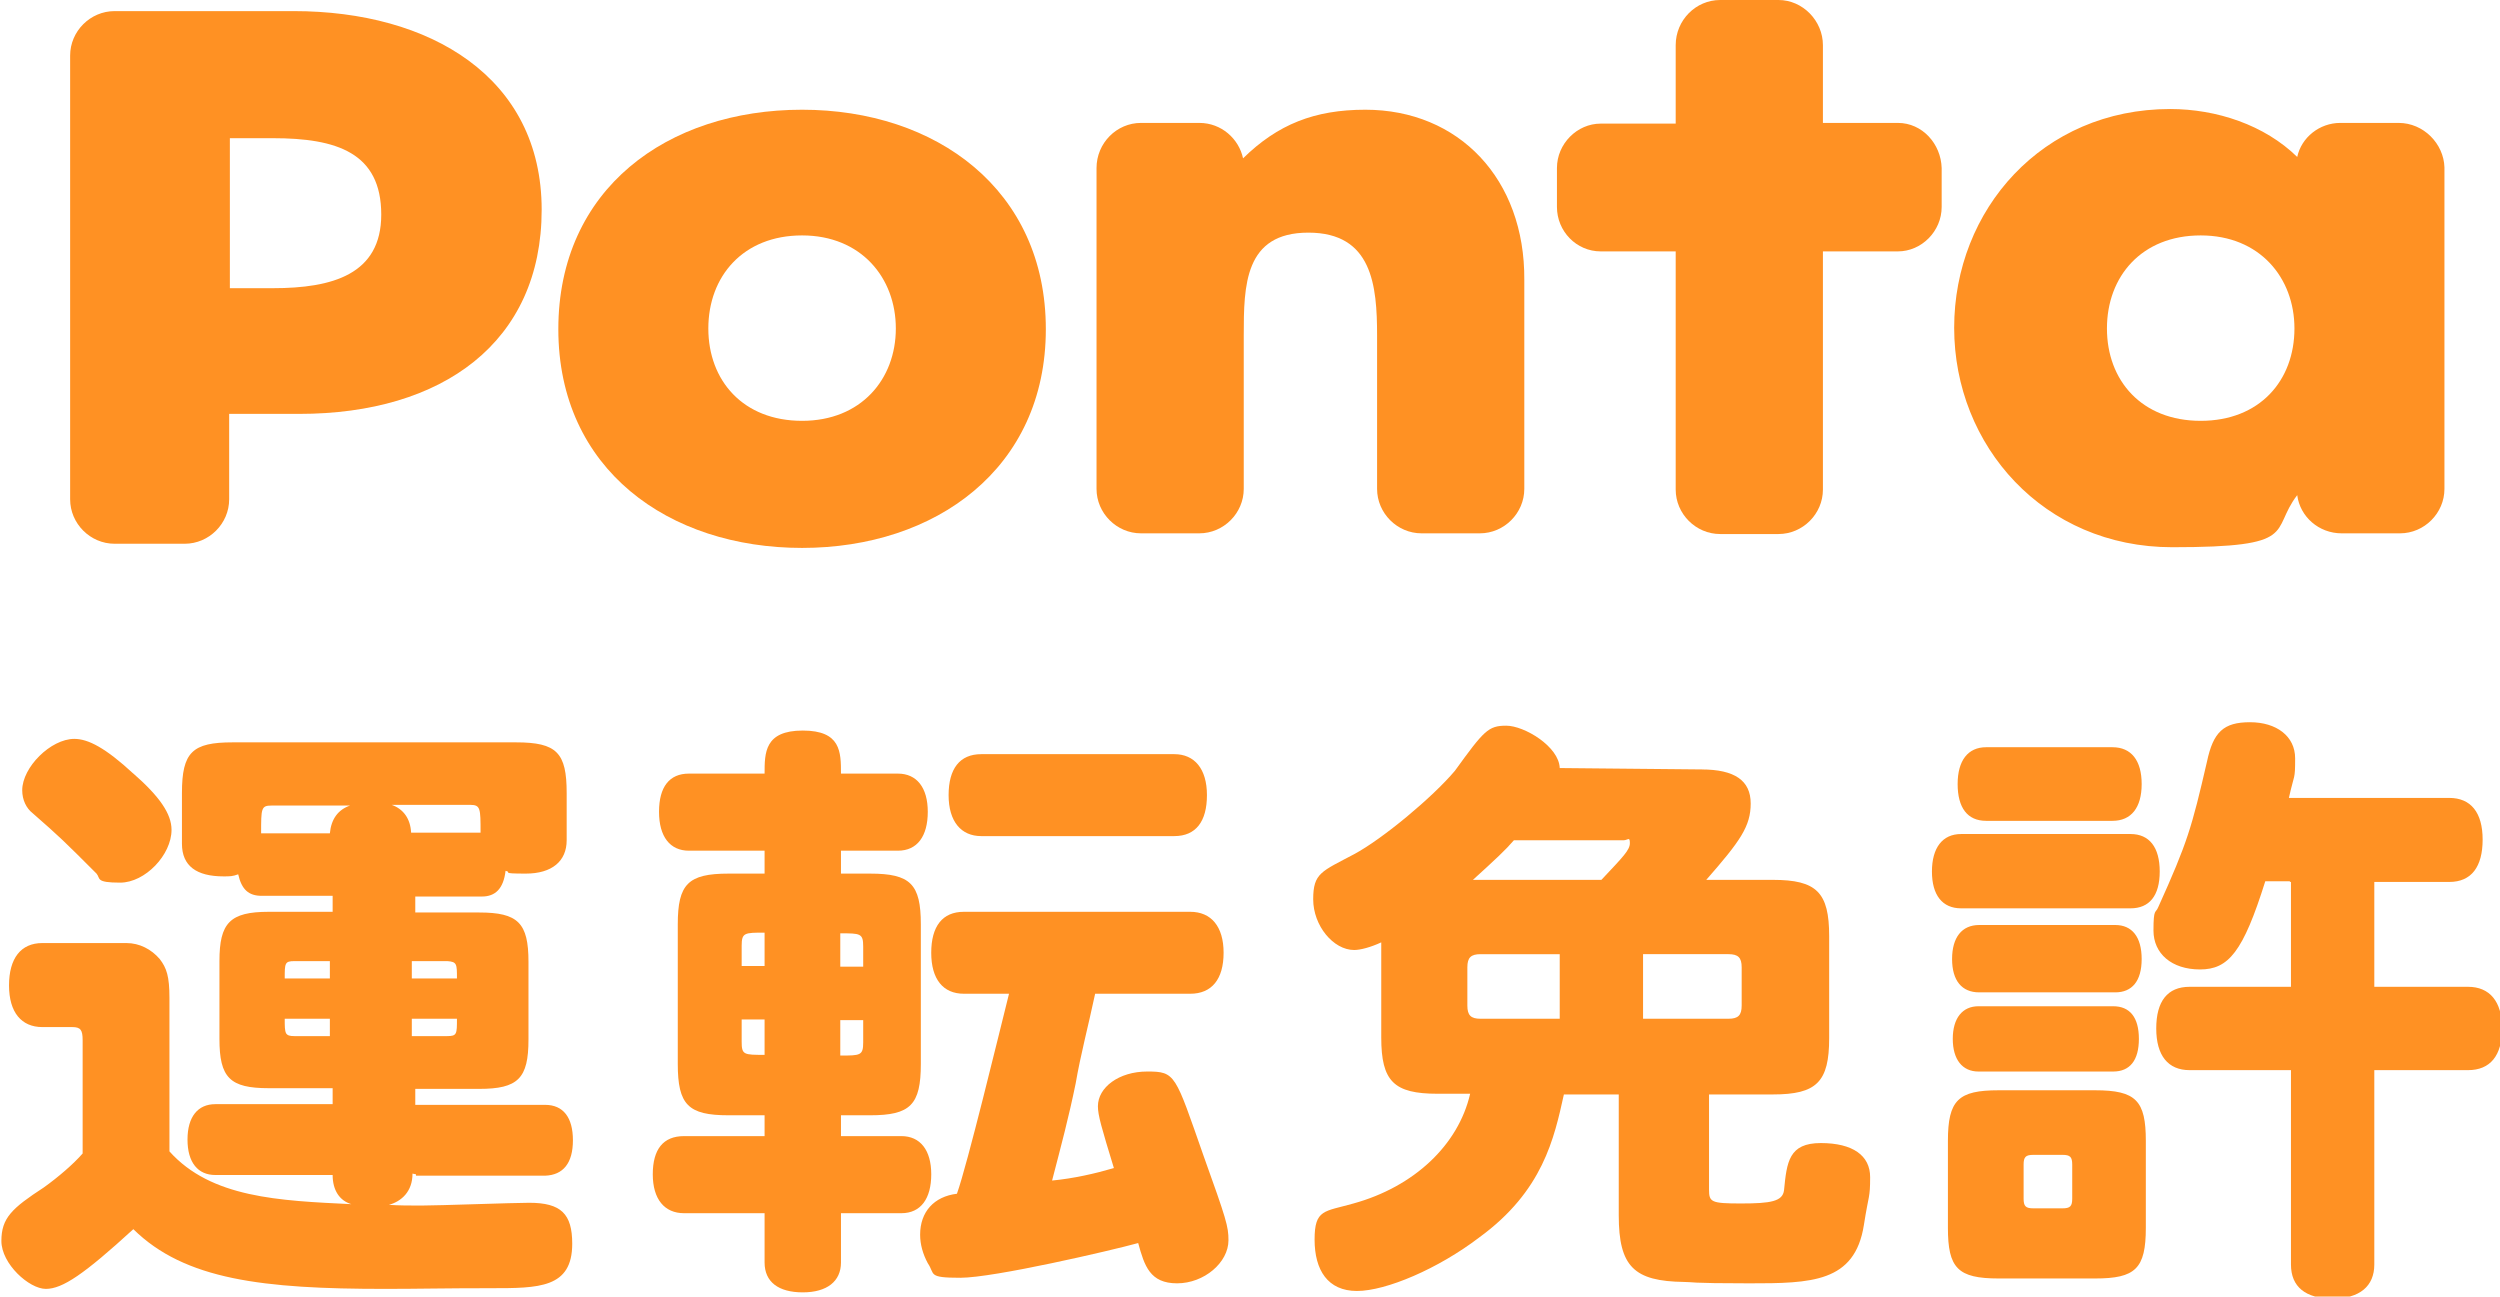
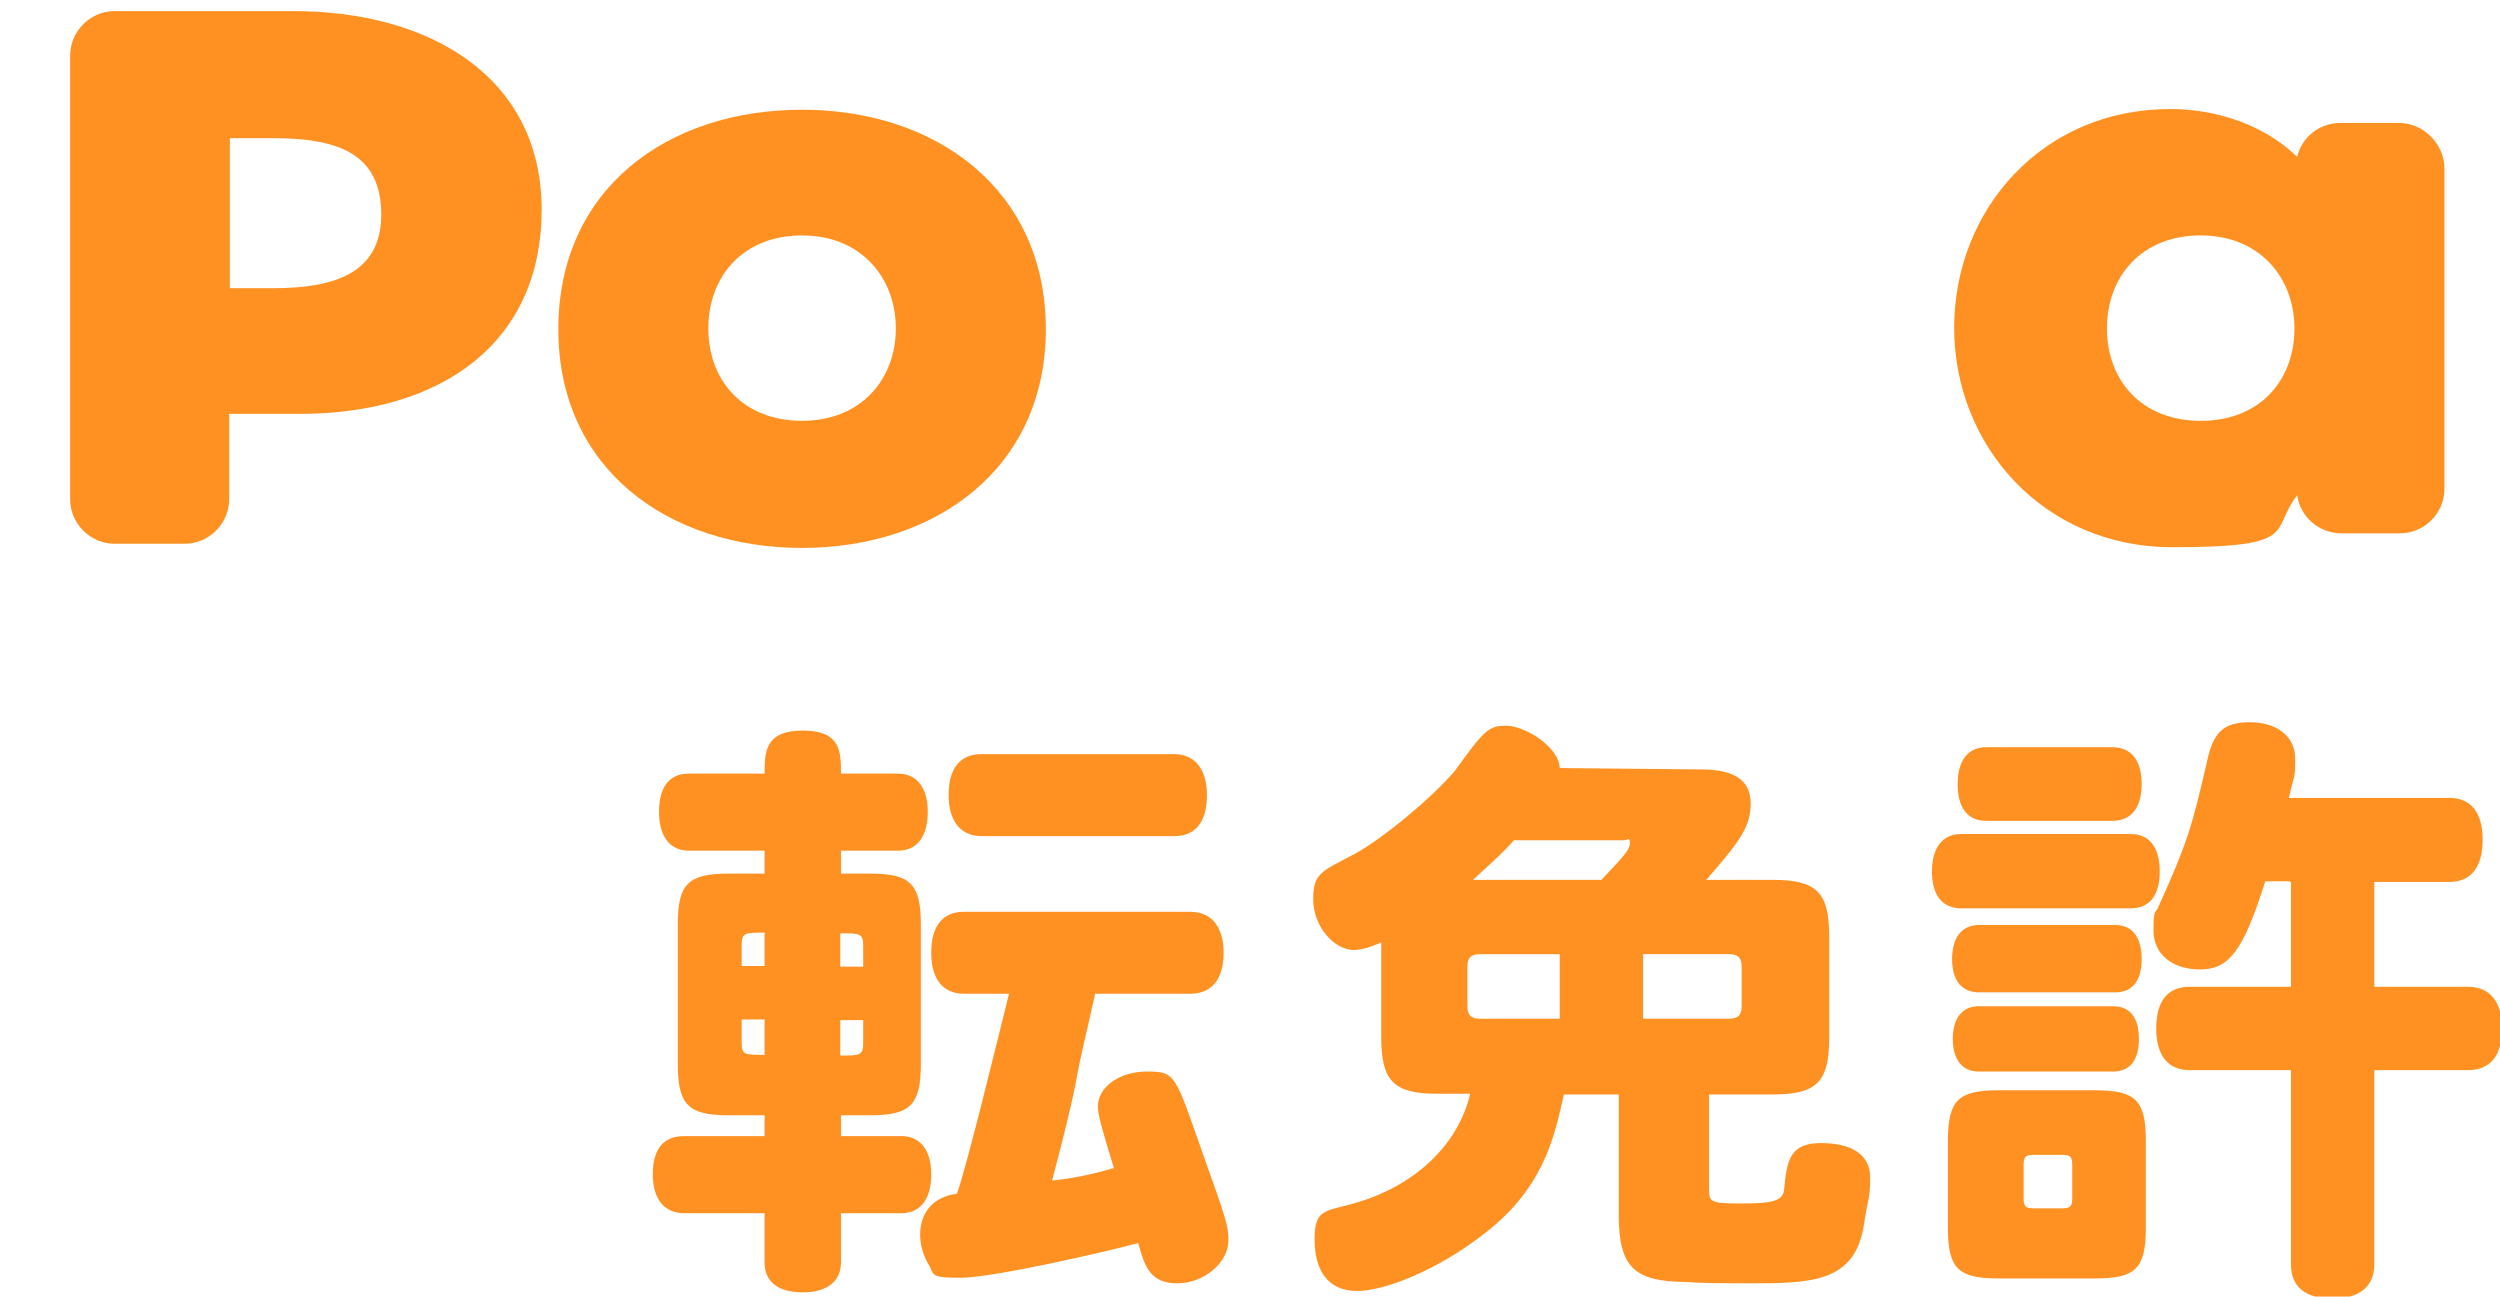
<svg xmlns="http://www.w3.org/2000/svg" id="_レイヤー_1" width="360" height="186.7" viewBox="0 0 360 186.7">
  <defs>
    <style>.cls-1{fill:#ff9123;stroke-width:0px;}</style>
  </defs>
-   <path class="cls-1" d="m273.3,17.7h-10.8V6.5c0-3.5-2.9-6.5-6.4-6.5h-8.4c-3.5,0-6.4,2.9-6.4,6.5v11.3h-10.8c-3.4,0-6.3,2.9-6.3,6.4v5.6c0,3.5,2.8,6.4,6.3,6.4h10.8v34.3c0,3.5,2.9,6.4,6.4,6.4h8.4c3.5,0,6.4-2.9,6.4-6.4v-34.3h10.8c3.4,0,6.3-2.9,6.3-6.4v-5.6c-.1-3.5-2.8-6.5-6.3-6.5" />
-   <path class="cls-1" d="m196.6,15.8c-7.3,0-12.6,2.1-17.6,7h0c-.6-2.8-3.1-5.1-6.3-5.1h-8.4c-3.5,0-6.4,2.9-6.4,6.5v46.2c0,3.5,2.9,6.4,6.4,6.4h8.4c3.5,0,6.4-2.9,6.4-6.4v-22.1c0-7.2.1-14.8,9.3-14.8s9.9,7.6,9.9,14.8v22.1c0,3.5,2.9,6.4,6.4,6.4h8.4c3.5,0,6.4-2.9,6.4-6.4v-30.1c.1-14.5-9.4-24.5-22.9-24.5" />
  <path class="cls-1" d="m345.4,17.7h-8.4c-3,0-5.6,2.1-6.2,4.9-4.7-4.6-11.6-6.9-18.3-6.9-18.4,0-31.1,14.5-31.1,31.5s12.9,31.6,31.4,31.6,14-2.3,18-7.5c.4,3.1,3.1,5.5,6.4,5.5h8.4c3.5,0,6.4-2.9,6.4-6.4V24.1c-.1-3.4-3-6.4-6.6-6.4m-28.5,42.9c-8.5,0-13.5-5.8-13.5-13.3s5-13.4,13.5-13.4,13.5,6.1,13.5,13.4c0,7.5-5,13.3-13.5,13.3" />
  <path class="cls-1" d="m115.5,15.8c-19.4,0-35.1,11.4-35.1,31.6s15.9,31.5,35.1,31.5,35.1-11.4,35.1-31.5-15.8-31.6-35.1-31.6m0,44.8c-8.5,0-13.5-5.8-13.5-13.3s5-13.4,13.5-13.4,13.5,6.1,13.5,13.4-5,13.3-13.5,13.3" />
  <path class="cls-1" d="m42.3,1.6h-25.8c-3.5,0-6.4,2.9-6.4,6.4v63.9c0,3.5,2.9,6.4,6.4,6.4h10.1c3.5,0,6.4-2.9,6.4-6.4v-12.3h10.1c20.6,0,34.9-10.3,34.9-29.4S61.9,1.6,42.3,1.6m-3,39.9h-6.2v-21.6h6.2c9.2,0,15.6,2.1,15.6,11,0,8.6-7,10.6-15.6,10.6" />
-   <path class="cls-1" d="m59.4,169c0,2.6-1.6,4-3.4,4.5,1.5.1,3,.1,4.7.1,2.4,0,13.3-.4,15.5-.4,4.6,0,6.2,1.6,6.2,5.9,0,6.4-4.8,6.4-11.7,6.4s-10.2.1-15.3.1c-17.5,0-28.8-1.3-36.2-8.6-7.1,6.5-10.2,8.6-12.6,8.6s-6.4-3.6-6.4-6.9,1.5-4.7,6.1-7.7c2.1-1.5,4.3-3.4,5.6-4.9v-16.3c0-1.5-.3-1.9-1.5-1.9h-4.3c-3,0-4.8-2.1-4.8-6s1.7-6.1,4.8-6.1h12.1c1.9,0,3.6.9,4.8,2.3,1,1.3,1.4,2.5,1.4,5.6v22.1c6,6.7,15.8,7.1,26.2,7.6-1.7-.5-2.7-2-2.7-4.2h-16.9c-2.5,0-4-1.8-4-5.1s1.5-5.1,4-5.1h16.9v-2.3h-9.2c-5.6,0-7.1-1.5-7.1-7.1v-11.2c0-5.5,1.5-7.1,7.1-7.1h9.2v-2.3h-10.2c-1.9,0-2.9-.9-3.4-3.1-.8.3-1.2.3-2.1.3-3.9,0-6-1.5-6-4.7v-7.3c0-5.9,1.5-7.3,7.3-7.3h40.8c5.9,0,7.3,1.5,7.3,7.3v6.8c0,3-2.1,4.8-5.9,4.8s-1.9-.2-2.9-.4c-.3,2.6-1.5,3.7-3.4,3.7h-9.6v2.3h9.2c5.6,0,7.1,1.5,7.1,7.1v11.2c0,5.6-1.5,7.1-7.1,7.1h-9.2v2.3h18.7c2.6,0,4,1.8,4,5.1s-1.4,5-4,5.1h-18.6v-.2Zm-40.3-57.7c3.9,3.4,5.6,5.9,5.6,8.2,0,3.6-3.8,7.6-7.4,7.6s-2.8-.6-3.4-1.3c-4.7-4.7-5.2-5.2-9.2-8.7-.9-.7-1.5-1.9-1.5-3.3,0-3.3,4.1-7.4,7.5-7.4,2,0,4.5,1.3,8.5,5Zm28.4,8.7c.2-2.1,1.2-3.4,2.9-4h-11.3c-1.5,0-1.5.4-1.5,4h9.9Zm0,20.9v-2.5h-5.1c-1.4,0-1.4.3-1.4,2.5h6.5Zm0,5.8h-6.5c0,1.1,0,1.7.2,2.1.2.3.5.4,1.2.4h5.1v-2.5Zm8.9-30.8c1.7.6,2.7,2,2.8,4h10c0-3.5,0-4-1.5-4h-11.3Zm2.9,25h6.5c0-2.1,0-2.4-1.4-2.5h-5.1v2.5Zm0,5.8v2.5h5.1c1.4,0,1.4-.3,1.4-2.5h-6.5Z" />
  <path class="cls-1" d="m110.1,111.4c0-3,0-6.2,5.5-6.2s5.5,3.1,5.5,6.2h8.2c2.7,0,4.3,2,4.3,5.5s-1.5,5.6-4.3,5.6h-8.2v3.3h4.2c5.8,0,7.3,1.5,7.3,7.3v20.1c0,5.9-1.5,7.4-7.3,7.4h-4.2v3h8.7c2.7,0,4.3,2,4.3,5.5s-1.5,5.6-4.3,5.6h-8.7v7.1c0,2.7-2,4.3-5.5,4.3s-5.5-1.5-5.5-4.3v-7.1h-11.6c-2.8,0-4.5-2-4.5-5.6s1.5-5.5,4.5-5.5h11.6v-3h-5.2c-5.8,0-7.3-1.5-7.3-7.4v-20.1c0-5.8,1.5-7.3,7.3-7.3h5.2v-3.3h-10.9c-2.7,0-4.3-2-4.3-5.6s1.5-5.5,4.3-5.5h10.9Zm0,27.8v-4.9c-2.9,0-3.3,0-3.3,1.9v2.9h3.3Zm0,7.6h-3.3v3.2c0,1.9.3,1.9,3.3,1.9v-5.2Zm10.9-7.6h3.3v-2.9c0-1.9-.4-1.9-3.3-1.9v4.9Zm0,7.6v5.2c2.9,0,3.3,0,3.3-1.9v-3.2h-3.3Zm36.7-3.7c-1,4.7-2.1,8.8-2.8,12.9-1,4.9-2.1,9-3.4,14,3.1-.3,6.2-1,8.9-1.8-1.8-5.9-2.3-7.6-2.3-8.9,0-2.7,3-5,7.1-5s4,.4,8.1,12.1c3.3,9.2,3.6,10.2,3.6,12.2,0,3.2-3.5,6.2-7.4,6.2s-4.7-2.5-5.6-5.8c-4,1.1-20.8,5-25.6,5s-3.6-.5-4.7-2.1c-.7-1.3-1.1-2.7-1.1-4.1,0-3.3,2-5.5,5.3-5.9,1.5-4.2,6-22.8,7.5-28.8h-6.5c-3,0-4.7-2.1-4.7-5.9s1.6-5.9,4.7-5.9h32.6c3,0,4.8,2.1,4.8,5.9s-1.7,5.9-4.8,5.9h-13.7Zm-16.4-22.7c-2.9,0-4.7-2.1-4.7-5.9s1.6-5.9,4.7-5.9h27.8c2.9,0,4.7,2.1,4.7,5.9s-1.6,5.9-4.7,5.9h-27.8Z" />
  <path class="cls-1" d="m245,110.8c4.8,0,7.1,1.6,7.1,4.9s-1.5,5.4-6.4,11h9.6c6.3,0,8.1,1.8,8.1,8.1v14.7c0,6.3-1.8,8.1-8.1,8.1h-9.2v13.7c0,1.8.3,2,4.6,2s6-.3,6.2-1.9c.4-4.1.7-6.8,5.3-6.8s7.1,1.8,7.1,4.9-.2,2.4-.9,6.9c-1.3,8.3-7.6,8.4-16.5,8.4s-8.1-.2-9.4-.2c-7.2-.1-9.4-2.2-9.4-9.6v-17.4h-7.9c-1.4,6.3-3,13.9-12.2,20.6-5.9,4.5-13.4,7.7-17.6,7.7s-6.1-3-6.1-7.4,1.4-4,5.6-5.2c8.7-2.4,15.1-8.4,16.8-15.8h-4.7c-6.3,0-8.1-1.8-8.1-8.1v-13.7c-1.5.7-3,1.1-3.9,1.1-3,0-5.9-3.5-5.9-7.3s1.2-4,5.9-6.5c4.1-2.2,11.3-8.2,14.5-12,4.2-5.8,4.8-6.5,7.4-6.5s7.6,3,7.7,6.1l20.6.2Zm-20.4,35.9v-9.3h-11.4c-1.4,0-1.9.5-1.9,1.9v5.5c0,1.4.5,1.9,1.9,1.9h11.4Zm6-20c3.2-3.4,4.1-4.3,4.1-5.3s-.3-.4-.9-.4h-15.8c-1.2,1.4-2.6,2.7-5.9,5.7h18.4Zm6,10.7v9.3h12.3c1.4,0,1.9-.5,1.9-1.9v-5.5c0-1.4-.5-1.9-1.9-1.9h-12.3Z" />
-   <path class="cls-1" d="m282.4,130.8c-2.7,0-4.2-1.9-4.2-5.3s1.5-5.4,4.2-5.4h24.4c2.7,0,4.2,1.9,4.2,5.4s-1.5,5.3-4.2,5.3h-24.4Zm-1.9,33.5c0-5.9,1.5-7.3,7.3-7.3h13.9c5.9,0,7.3,1.5,7.3,7.3v12.5c0,5.9-1.5,7.3-7.3,7.3h-13.9c-5.9,0-7.3-1.5-7.3-7.3v-12.5Zm4.5-21.4c-2.5,0-3.9-1.7-3.9-4.8s1.4-4.9,3.9-4.9h19.6c2.4,0,3.8,1.7,3.8,4.9s-1.4,4.8-3.8,4.8h-19.6Zm-.1,11.4c-2.3,0-3.7-1.7-3.7-4.7s1.4-4.7,3.7-4.7h19.4c2.4,0,3.7,1.6,3.7,4.7s-1.3,4.7-3.7,4.7h-19.4Zm1.1-36.1c-2.7,0-4.1-1.9-4.1-5.3s1.5-5.3,4.1-5.3h18.2c2.7,0,4.2,1.9,4.2,5.3s-1.5,5.3-4.2,5.3h-18.2Zm6.8,48.1c-1.1,0-1.4.3-1.4,1.4v4.9c0,1.1.3,1.4,1.4,1.4h4.2c1.1,0,1.4-.3,1.4-1.4v-4.9c0-1.1-.3-1.4-1.4-1.4h-4.2Zm36.9-39.4h-3.5c-3.2,10.2-5.3,12.7-9.4,12.7s-6.7-2.3-6.7-5.6.3-2.4.7-3.4c4.2-9.3,4.8-11.4,7-20.9.9-4.3,2.4-5.7,6.2-5.7s6.5,2,6.5,5.2-.1,2.1-.9,5.7h23.1c3.1,0,4.8,2.1,4.8,6s-1.6,6.1-4.8,6.1h-10.8v15.1h13.5c3.1,0,4.9,2.1,4.9,6s-1.7,6-4.9,6h-13.5v28c0,3.1-2.1,4.9-6,4.9s-6-1.7-6-4.9v-28h-14.6c-3.1,0-4.8-2.1-4.8-6s1.6-6,4.8-6h14.6v-15.1h-.1Z" />
+   <path class="cls-1" d="m282.4,130.8c-2.7,0-4.2-1.9-4.2-5.3s1.5-5.4,4.2-5.4h24.4c2.7,0,4.2,1.9,4.2,5.4s-1.5,5.3-4.2,5.3h-24.4Zm-1.9,33.5c0-5.9,1.5-7.3,7.3-7.3h13.9c5.9,0,7.3,1.5,7.3,7.3v12.5c0,5.9-1.5,7.3-7.3,7.3h-13.9c-5.9,0-7.3-1.5-7.3-7.3v-12.5Zm4.5-21.4c-2.5,0-3.9-1.7-3.9-4.8s1.4-4.9,3.9-4.9h19.6c2.4,0,3.8,1.7,3.8,4.9s-1.4,4.8-3.8,4.8h-19.6Zm-.1,11.4c-2.3,0-3.7-1.7-3.7-4.7s1.4-4.7,3.7-4.7h19.4c2.4,0,3.7,1.6,3.7,4.7s-1.3,4.7-3.7,4.7h-19.4Zm1.1-36.1c-2.7,0-4.1-1.9-4.1-5.3s1.5-5.3,4.1-5.3h18.2c2.7,0,4.2,1.9,4.2,5.3s-1.5,5.3-4.2,5.3h-18.2m6.8,48.1c-1.1,0-1.4.3-1.4,1.4v4.9c0,1.1.3,1.4,1.4,1.4h4.2c1.1,0,1.4-.3,1.4-1.4v-4.9c0-1.1-.3-1.4-1.4-1.4h-4.2Zm36.9-39.4h-3.5c-3.2,10.2-5.3,12.7-9.4,12.7s-6.7-2.3-6.7-5.6.3-2.4.7-3.4c4.2-9.3,4.8-11.4,7-20.9.9-4.3,2.4-5.7,6.2-5.7s6.5,2,6.5,5.2-.1,2.1-.9,5.7h23.1c3.1,0,4.8,2.1,4.8,6s-1.6,6.1-4.8,6.1h-10.8v15.1h13.5c3.1,0,4.9,2.1,4.9,6s-1.7,6-4.9,6h-13.5v28c0,3.1-2.1,4.9-6,4.9s-6-1.7-6-4.9v-28h-14.6c-3.1,0-4.8-2.1-4.8-6s1.6-6,4.8-6h14.6v-15.1h-.1Z" />
</svg>